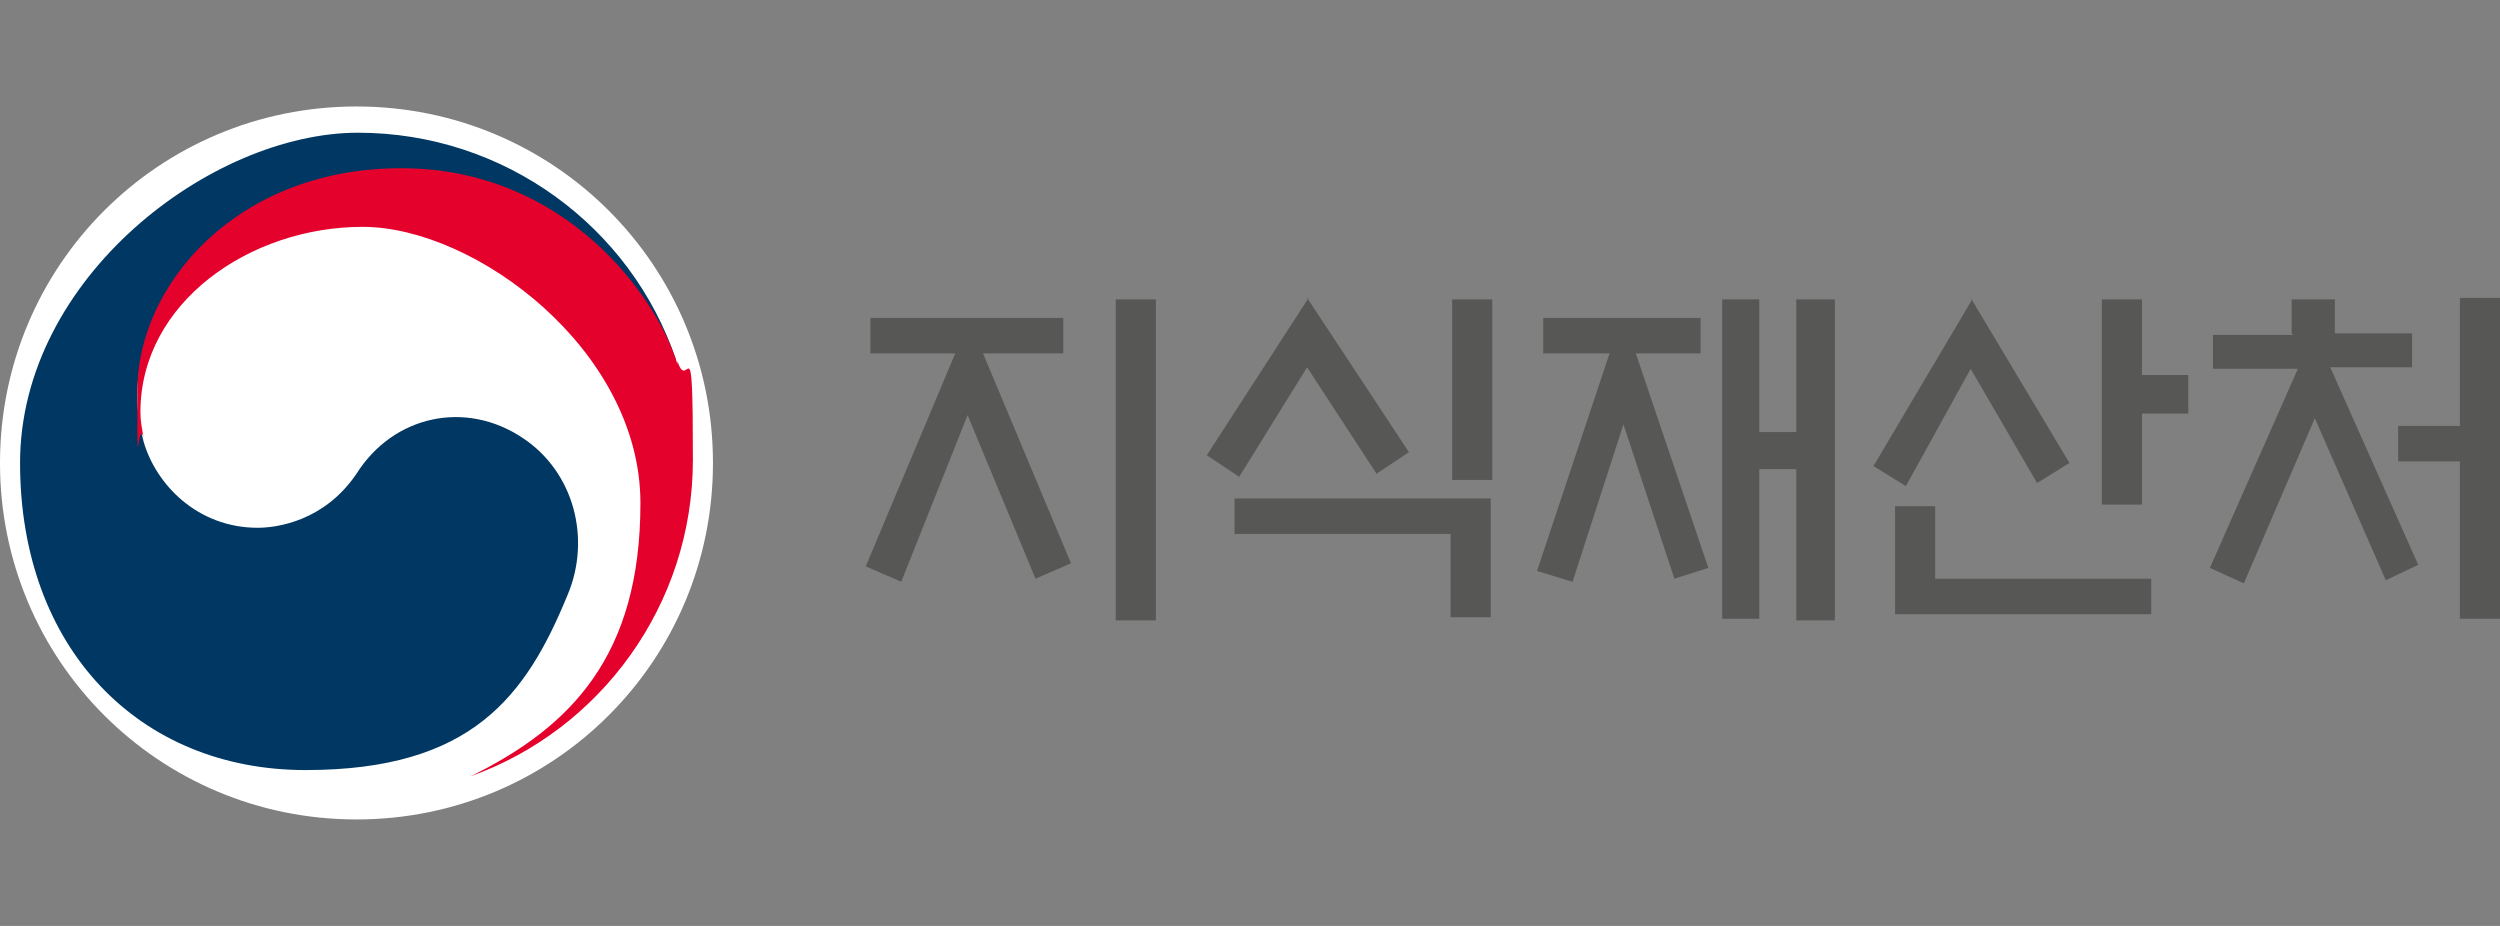
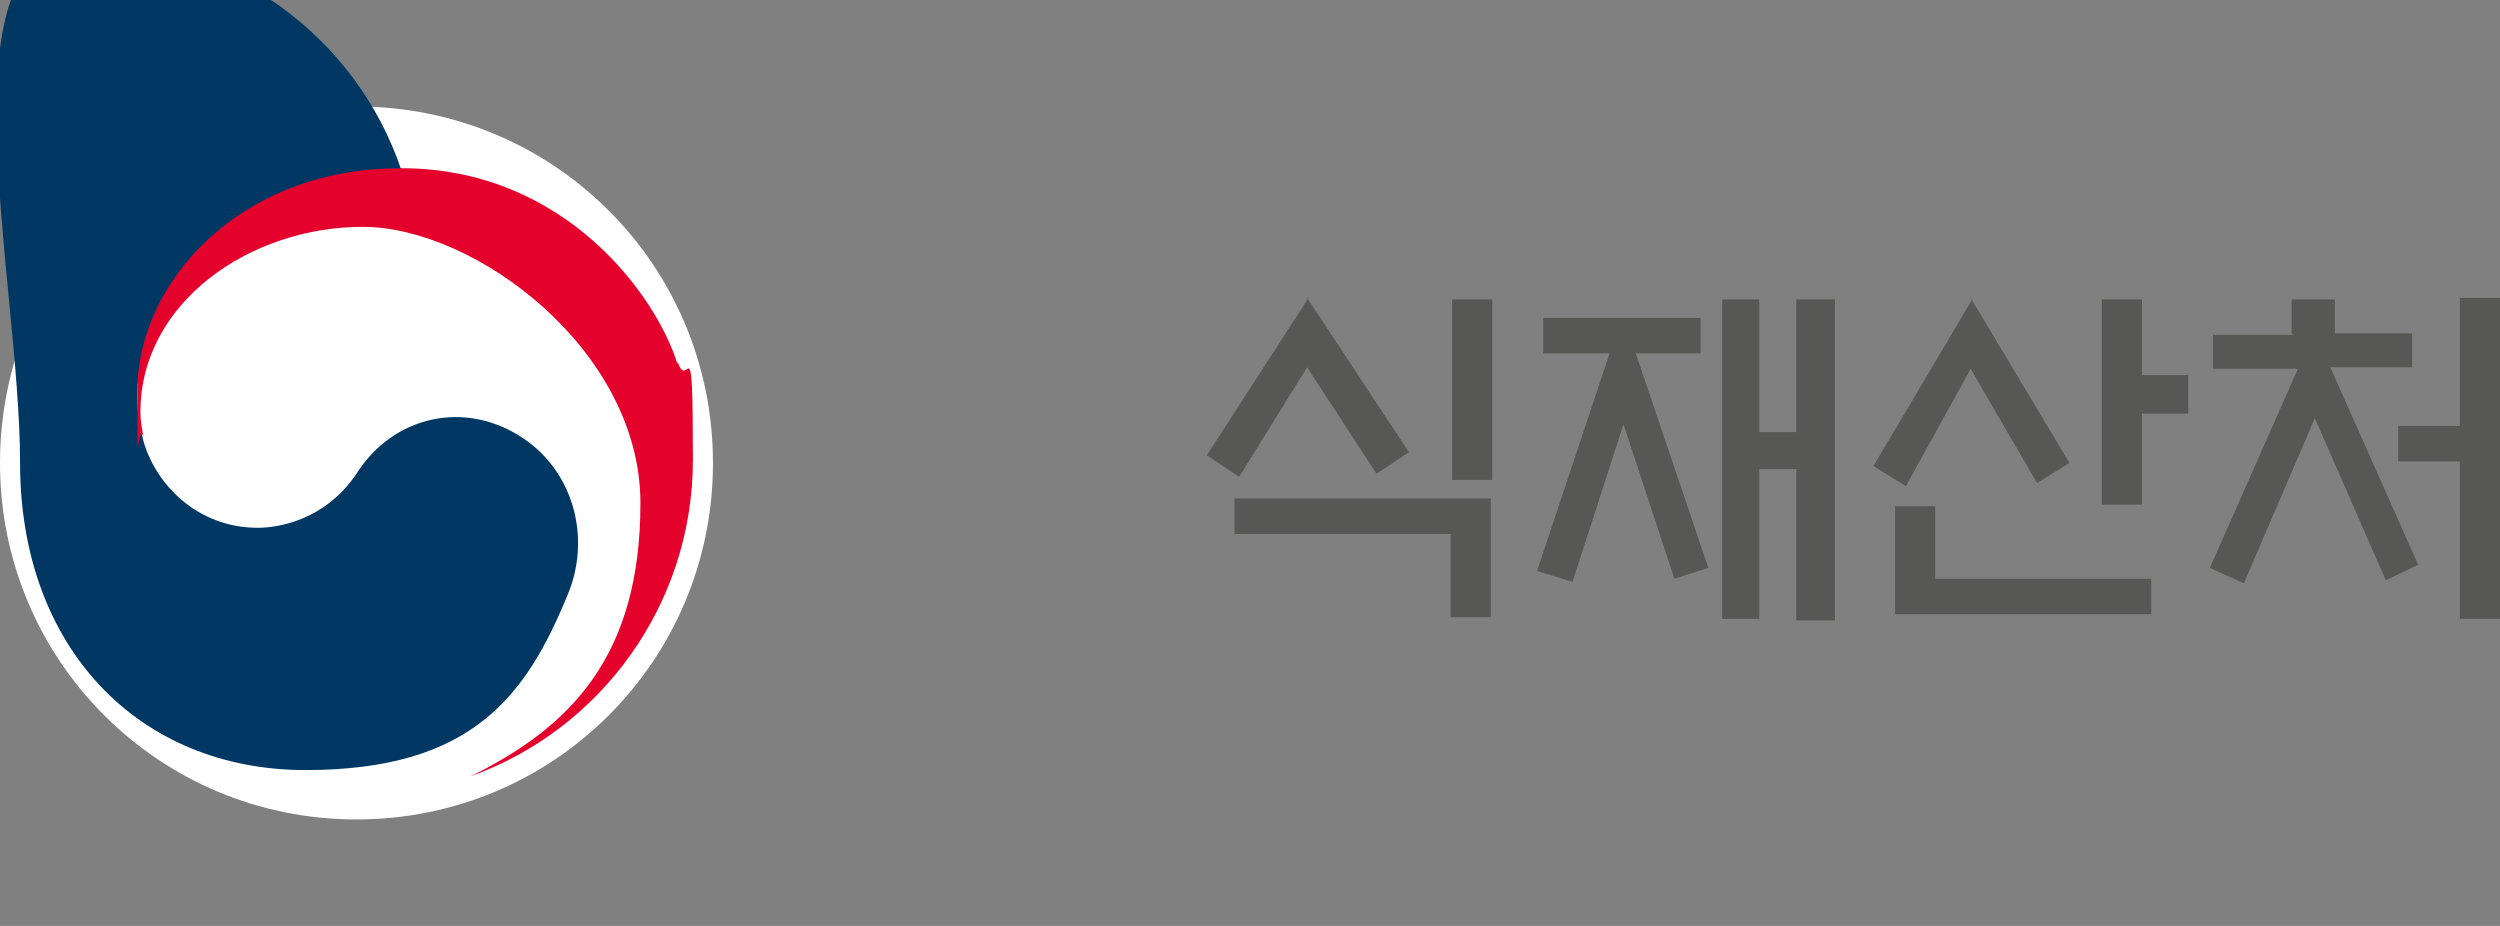
<svg xmlns="http://www.w3.org/2000/svg" id="_레이어_1" version="1.1" viewBox="0 0 162 60">
  <rect x="0" y="0" width="162" height="60" fill="#808080" stroke="none" />
  <defs>
    <style>
      .st0 {
        fill: #e4022d;
      }

      .st1 {
        fill: #fff;
      }

      .st2 {
        fill: #575756;
      }

      .st3 {
        fill: #003763;
      }
    </style>
  </defs>
  <g id="Layer_1">
    <g>
      <path class="st1" d="M46.2,30c0,12.8-10.3,23.1-23.1,23.1S0,42.8,0,30,10.3,6.9,23.1,6.9s23.1,10.3,23.1,23.1" />
-       <path class="st3" d="M33.9,28.4c-3.7-2.5-8.4-1.5-10.8,2.3-2.1,3.1-5.2,3.5-6.4,3.5-3.9,0-6.6-2.8-7.4-5.6h0s0,0,0,0c0,0,0,0,0,0-.3-1.2-.4-1.8-.4-3,0-6.8,7-14.4,17.1-14.4s16.3,7.9,17.8,12.3c0,0,0-.2,0-.2-2.9-8.6-11.1-14.7-20.6-14.7S1.3,18,1.3,30s7.7,19.9,18.5,19.9,14.3-4.8,17-11.4c1.5-3.6.4-7.9-2.9-10.1" />
+       <path class="st3" d="M33.9,28.4c-3.7-2.5-8.4-1.5-10.8,2.3-2.1,3.1-5.2,3.5-6.4,3.5-3.9,0-6.6-2.8-7.4-5.6h0s0,0,0,0c0,0,0,0,0,0-.3-1.2-.4-1.8-.4-3,0-6.8,7-14.4,17.1-14.4c0,0,0-.2,0-.2-2.9-8.6-11.1-14.7-20.6-14.7S1.3,18,1.3,30s7.7,19.9,18.5,19.9,14.3-4.8,17-11.4c1.5-3.6.4-7.9-2.9-10.1" />
      <path class="st0" d="M43.9,23.6c-1.3-4.3-7.2-12.7-17.9-12.7s-17.1,7.6-17.1,14.4,0,1.8.4,3c-.1-.5-.2-1-.2-1.6,0-7.1,7.1-12,14.4-12s18,8,18,17.9-4.5,14.5-11,17.7h0c8.4-3,14.4-11.1,14.4-20.5s-.3-4.2-1-6.4" />
    </g>
    <g>
-       <path class="st2" d="M56.4,22.9v-2.3h12.5v2.3h-5.2l5.7,13.6-2.3,1-4.4-10.6-4.3,10.8-2.3-1,5.8-13.8h-5.4,0ZM72.3,19.4h2.6v20.8h-2.6v-20.8Z" />
      <path class="st2" d="M84.7,19.3l6.6,10-2.1,1.4-4.5-6.9-4.4,7.1-2.1-1.4s6.6-10.2,6.6-10.2ZM80,32.3h16.6v7.7h-2.6v-5.4h-14v-2.3ZM94.1,19.4h2.6v11.7h-2.6v-11.7Z" />
      <path class="st2" d="M100,22.9v-2.3h10.2v2.3h-4.2l4.7,13.9-2.2.7-3.3-10-3.3,10.2-2.3-.7,4.7-14.1h-4.3,0ZM116.4,19.4h2.5v20.8h-2.5v-9.8h-2.4v9.7h-2.4v-20.7h2.4v8.6h2.4v-8.7h0Z" />
      <path class="st2" d="M127.7,19.3l6.4,10.7-2.1,1.3-4.3-7.4-4.2,7.6-2.1-1.3,6.4-10.8h0ZM125.4,32.8v4.7h14v2.3h-16.6v-7h2.6ZM138.8,32.7h-2.6v-13.3h2.6v4.9h3v2.5h-3v5.9Z" />
      <path class="st2" d="M148.5,21.6v-2.2h2.8v2.2h5v2.2h-5.3l5.7,12.8-2.1,1-4.6-10.5-4.6,10.7-2.2-1,5.7-12.9h-5.5v-2.2h5.2,0ZM159.4,29.9h-4v-2.3h4v-8.3h2.6v20.8h-2.6v-10.2Z" />
    </g>
  </g>
</svg>